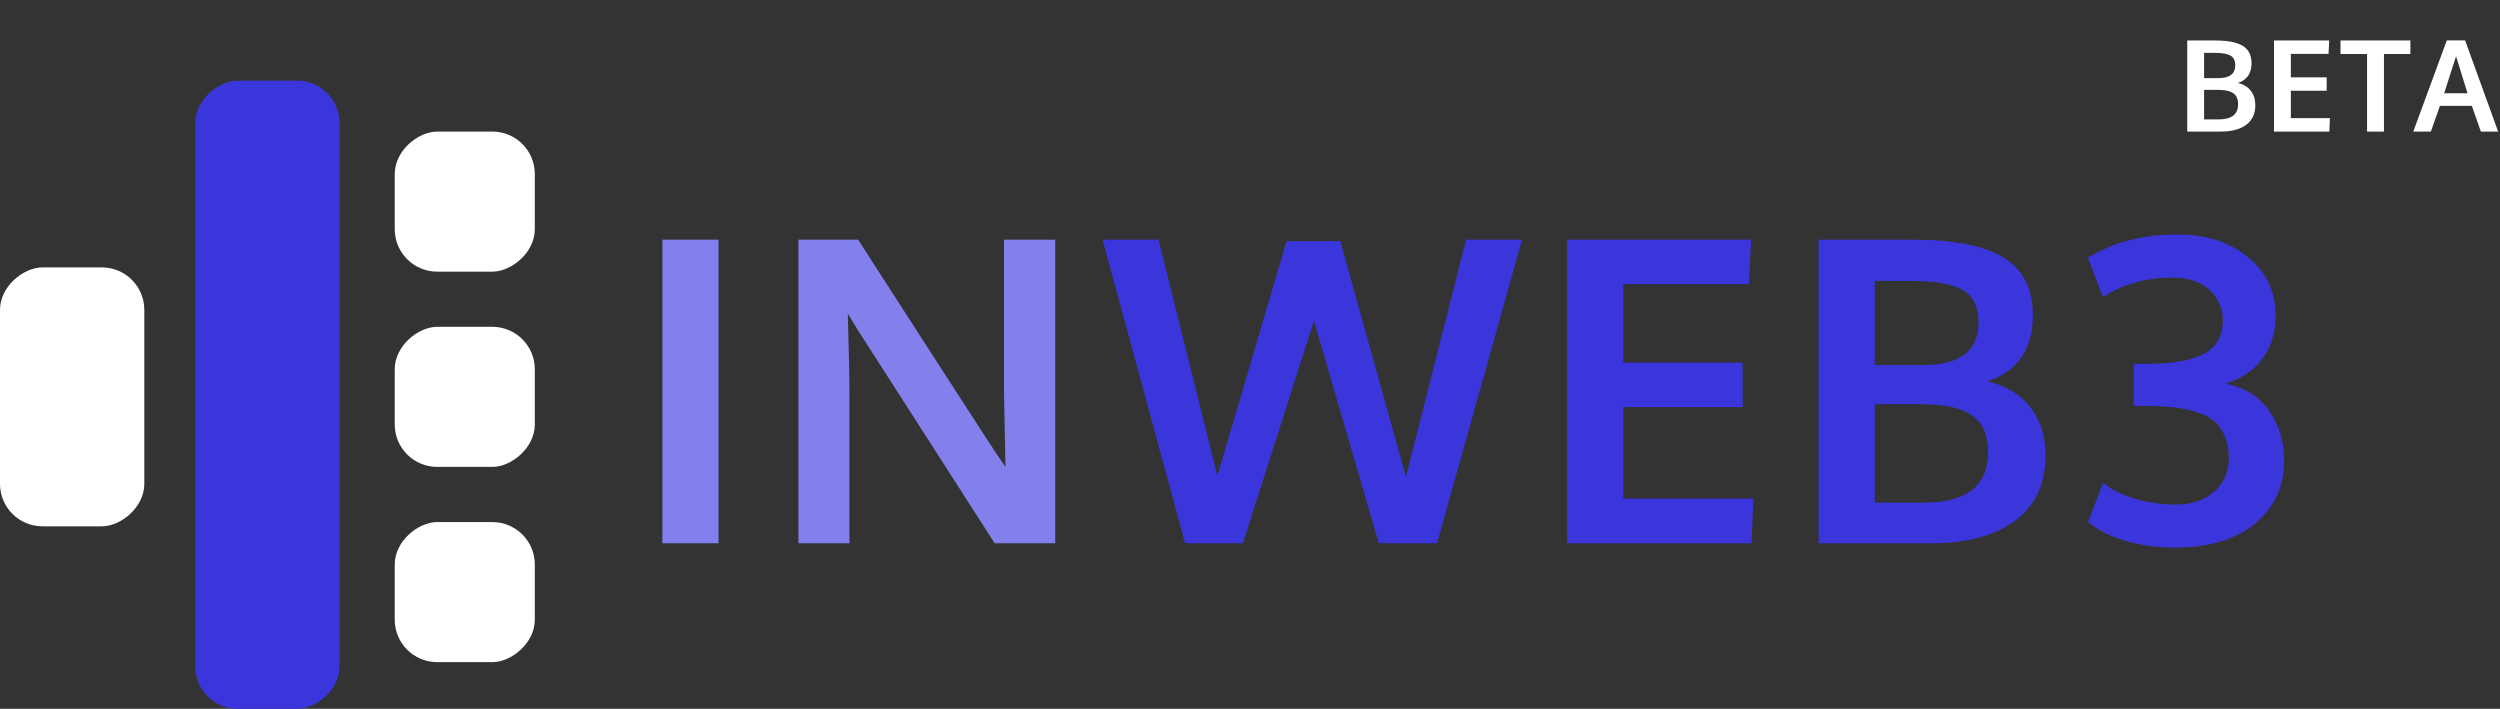
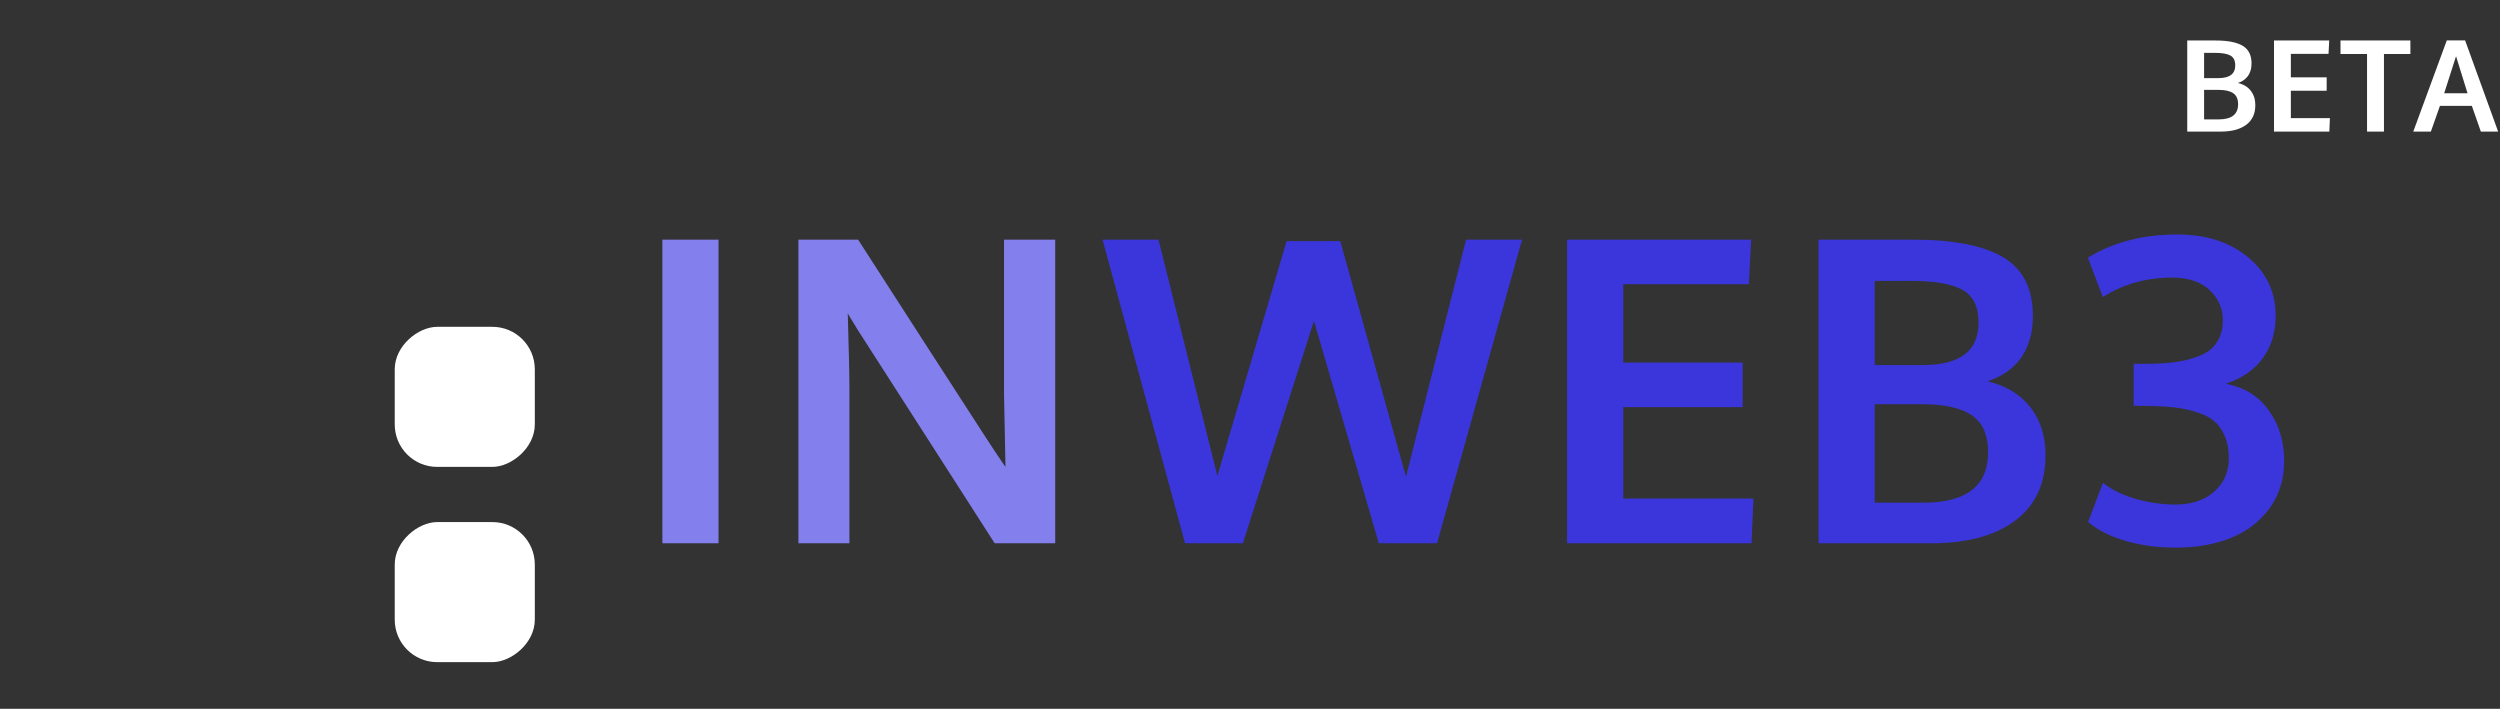
<svg xmlns="http://www.w3.org/2000/svg" width="589" height="167" viewBox="0 0 589 167" fill="none">
  <rect x="0" y="0" width="589" height="167" fill="#333333" stroke="none" />
-   <rect y="124" width="61" height="34" rx="10" transform="rotate(-90 0 124)" fill="white" />
-   <rect x="46" y="167" width="148" height="34" rx="10" transform="rotate(-90 46 167)" fill="#3A36DB" />
-   <rect x="93" y="64" width="33" height="33" rx="10" transform="rotate(-90 93 64)" fill="white" />
  <rect x="93" y="110" width="33" height="33" rx="10" transform="rotate(-90 93 110)" fill="white" />
  <rect x="93" y="156" width="33" height="33" rx="10" transform="rotate(-90 93 156)" fill="white" />
  <path d="M156.057 128V56.467H169.289V128H156.057ZM188.109 128V56.467H202.172C204.711 60.438 209.87 68.446 217.65 80.49C225.43 92.534 230.167 99.859 231.859 102.463C232.348 103.212 233.178 104.481 234.35 106.271C235.554 108.029 236.4 109.283 236.889 110.031C236.661 98.866 236.547 93.072 236.547 92.648V56.467H248.607V128H234.35L202.074 77.707L199.73 73.85C199.991 82.443 200.121 88.482 200.121 91.965V128H188.109Z" fill="#8380ED" />
  <path d="M279.195 128L259.762 56.467H272.945L286.812 112.131L303.121 56.809H315.768L331.246 112.326L345.406 56.467H358.59L338.57 128H324.85L309.566 75.607L292.818 128H279.195ZM369.207 128V56.467H412.566L412.029 66.965H382.439V85.422H410.564V95.92H382.439V117.453H413.104L412.664 128H369.207ZM428.457 128V56.467H450.771C460.244 56.467 467.308 57.85 471.963 60.617C476.618 63.384 478.945 67.99 478.945 74.436C478.945 75.477 478.88 76.503 478.75 77.512C478.62 78.521 478.327 79.676 477.871 80.978C477.415 82.248 476.813 83.404 476.064 84.445C475.316 85.487 474.274 86.512 472.939 87.522C471.605 88.498 470.042 89.263 468.252 89.816C472.679 90.891 476.064 92.958 478.408 96.018C480.752 99.045 481.924 102.788 481.924 107.248C481.924 113.986 479.531 119.13 474.746 122.678C469.993 126.226 463.402 128 454.971 128H428.457ZM441.689 118.43H453.164C463.32 118.43 468.398 114.458 468.398 106.516C468.398 102.512 467.129 99.631 464.59 97.873C462.051 96.115 458.128 95.236 452.822 95.236H441.689V118.43ZM441.689 86.008H453.018C461.774 86.008 466.152 82.671 466.152 75.998C466.152 72.255 464.883 69.683 462.344 68.283C459.837 66.883 455.833 66.184 450.332 66.184H441.689V86.008ZM512.561 129.025C508.361 129.025 504.406 128.488 500.695 127.414C497.017 126.307 494.104 124.826 491.955 122.971L495.471 113.742C497.261 115.24 499.735 116.477 502.893 117.453C506.05 118.397 509.289 118.869 512.609 118.869C516.353 118.869 519.364 117.86 521.643 115.842C523.954 113.824 525.109 111.187 525.109 107.932C525.109 105.913 524.784 104.172 524.133 102.707C523.514 101.242 522.684 100.07 521.643 99.191C520.601 98.312 519.201 97.613 517.443 97.092C515.718 96.538 513.944 96.164 512.121 95.969C510.298 95.773 508.101 95.659 505.529 95.627C505.432 95.627 504.96 95.627 504.113 95.627C503.267 95.594 502.795 95.578 502.697 95.578V85.715H505.432C508.264 85.715 510.689 85.568 512.707 85.275C514.758 84.982 516.646 84.478 518.371 83.762C520.129 83.046 521.447 81.988 522.326 80.588C523.238 79.188 523.693 77.463 523.693 75.412C523.693 72.645 522.652 70.285 520.568 68.332C518.485 66.379 515.555 65.402 511.779 65.402C505.66 65.402 500.207 66.932 495.422 69.992L491.906 60.715C497.831 57.069 504.862 55.246 513 55.246C519.803 55.246 525.354 57.036 529.65 60.617C533.98 64.198 536.145 68.788 536.145 74.387C536.145 78.293 535.135 81.63 533.117 84.397C531.132 87.131 528.234 89.133 524.426 90.402C528.788 91.249 532.157 93.348 534.533 96.701C536.942 100.054 538.146 104.009 538.146 108.566C538.146 112.896 536.991 116.639 534.68 119.797C532.368 122.922 529.309 125.249 525.5 126.779C521.691 128.277 517.378 129.025 512.561 129.025Z" fill="#3A36DB" />
  <path d="M515.314 31V9.54H522.009C524.851 9.54 526.97 9.955 528.366 10.785C529.763 11.615 530.461 12.997 530.461 14.931C530.461 15.243 530.441 15.551 530.402 15.854C530.363 16.156 530.275 16.503 530.139 16.894C530.002 17.274 529.821 17.621 529.597 17.934C529.372 18.246 529.06 18.554 528.659 18.856C528.259 19.149 527.79 19.379 527.253 19.545C528.581 19.867 529.597 20.487 530.3 21.405C531.003 22.314 531.354 23.436 531.354 24.774C531.354 26.796 530.637 28.339 529.201 29.403C527.775 30.468 525.798 31 523.269 31H515.314ZM519.284 28.129H522.727C525.773 28.129 527.297 26.938 527.297 24.555C527.297 23.354 526.916 22.489 526.154 21.962C525.393 21.435 524.216 21.171 522.624 21.171H519.284V28.129ZM519.284 18.402H522.683C525.31 18.402 526.623 17.401 526.623 15.399C526.623 14.276 526.242 13.505 525.48 13.085C524.729 12.665 523.527 12.455 521.877 12.455H519.284V18.402ZM535.755 31V9.54H548.763L548.602 12.69H539.725V18.227H548.163V21.376H539.725V27.836H548.924L548.793 31H535.755ZM557.676 31V12.719H551.421V9.54H567.886V12.719H561.66V31H557.676ZM568.566 31L576.462 9.525H580.783L588.561 31H584.489L582.365 24.936H574.85L572.712 31H568.566ZM575.846 21.977H581.354C579.596 16.342 578.693 13.432 578.644 13.246L575.846 21.977Z" fill="white" />
</svg>